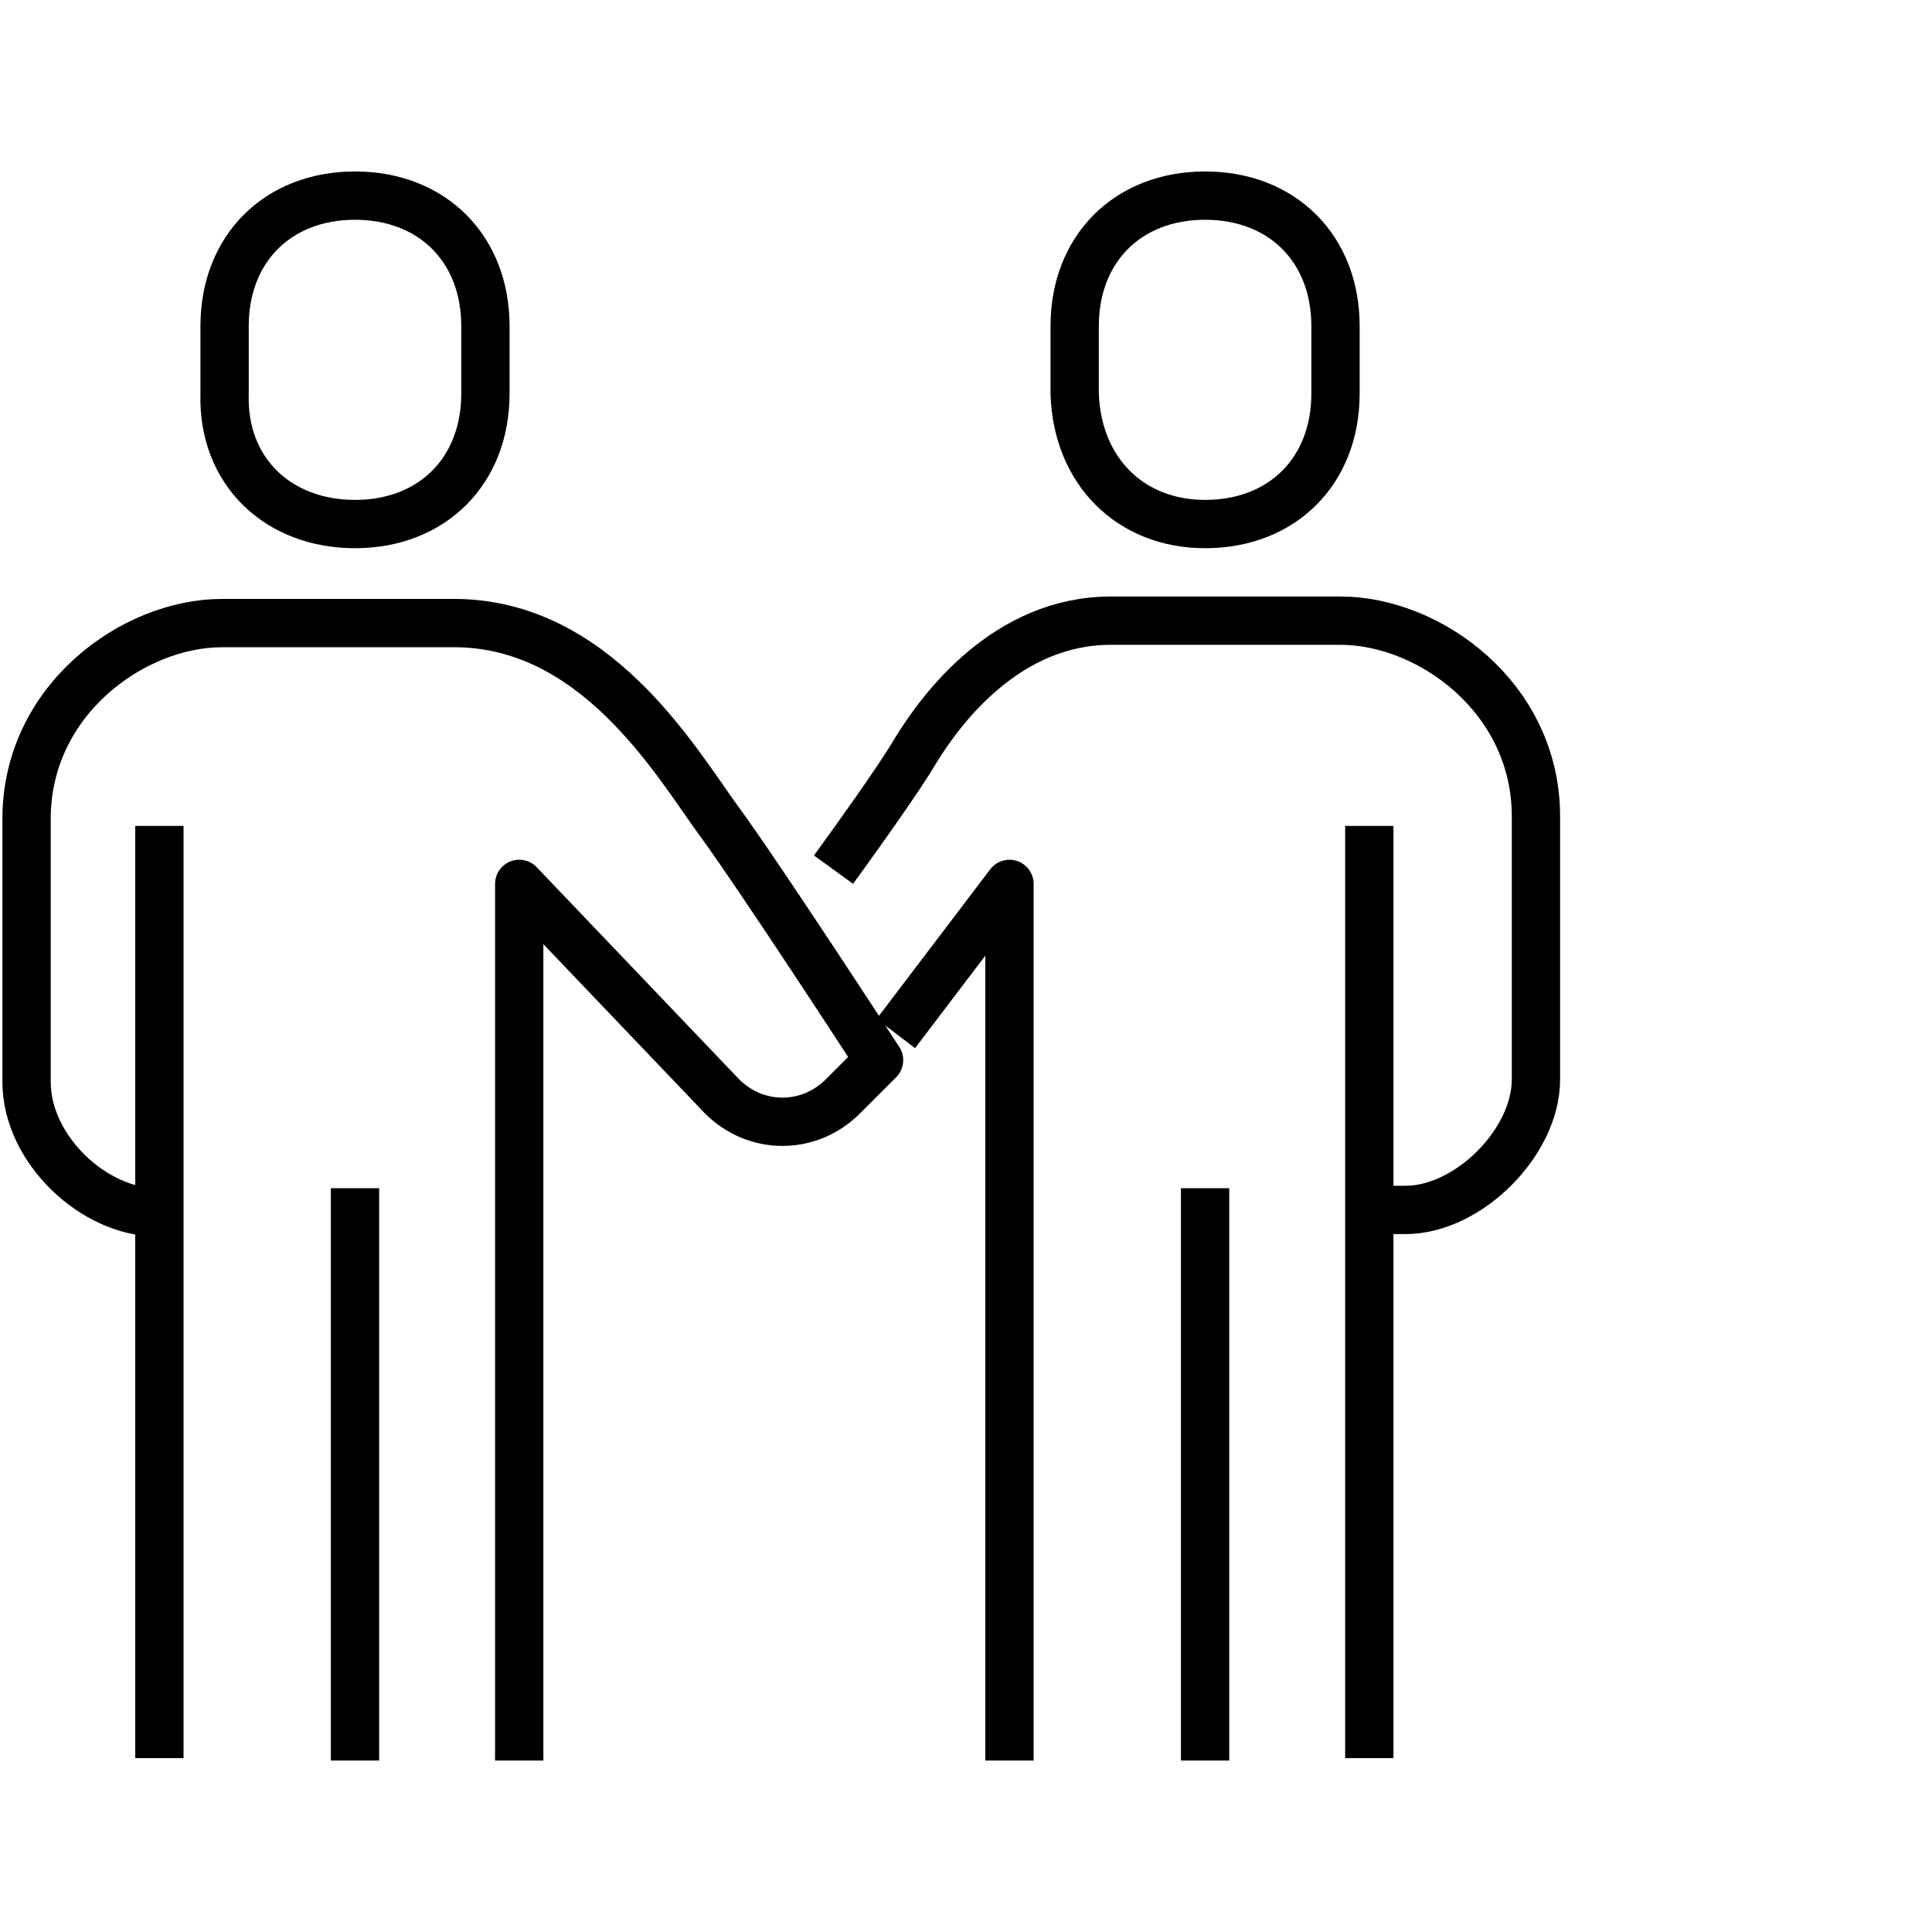
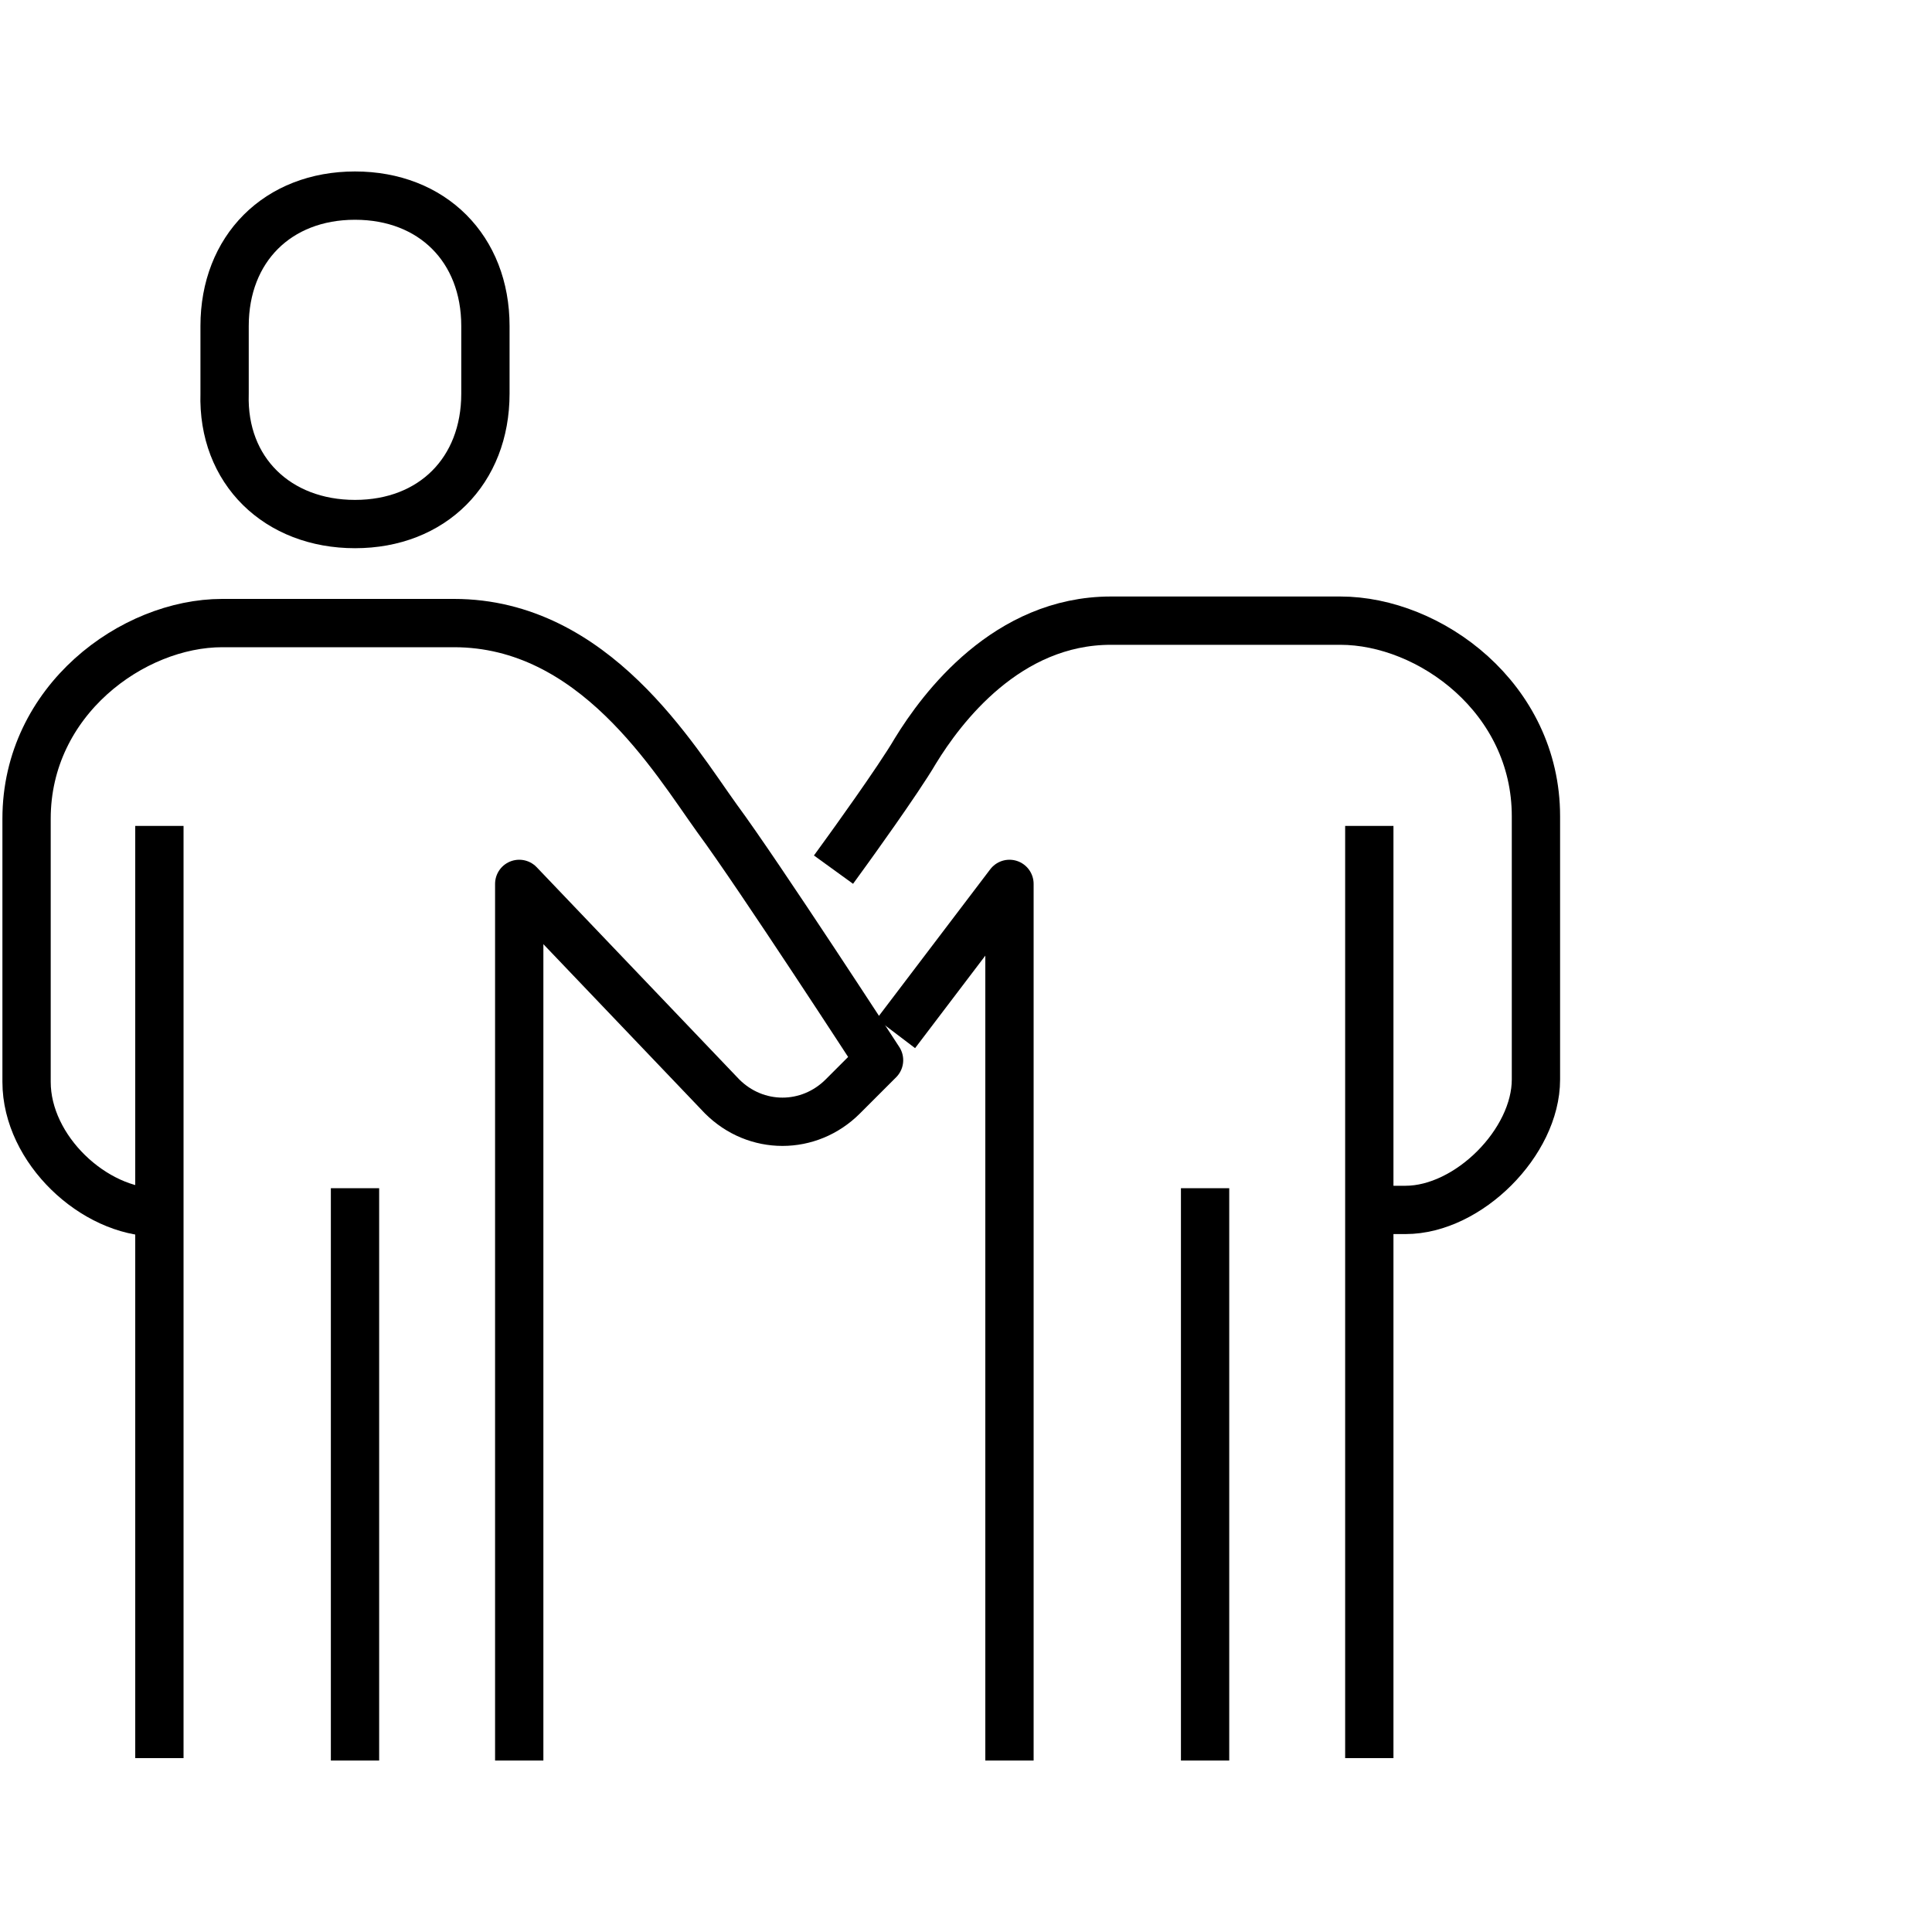
<svg xmlns="http://www.w3.org/2000/svg" xmlns:xlink="http://www.w3.org/1999/xlink" version="1.1" id="Layer_1" x="0px" y="0px" viewBox="0 0 80 80" style="enable-background:new 0 0 80 80;" xml:space="preserve">
  <style type="text/css">
	.st0{clip-path:url(#SVGID_00000128482349592286513620000017638022321785981092_);}
	.st1{fill:none;stroke:#000000;stroke-width:2;stroke-linecap:square;stroke-linejoin:round;}
</style>
  <g>
    <g>
      <g>
        <g>
          <defs>
            <rect id="SVGID_1_" y="7" width="64.6" height="66" />
          </defs>
          <clipPath id="SVGID_00000006707206300747200990000011158309792710068109_">
            <use xlink:href="#SVGID_1_" style="overflow:visible;" />
          </clipPath>
          <g style="clip-path:url(#SVGID_00000006707206300747200990000011158309792710068109_);">
            <path class="st1" d="M35.1,35.2c0,0,2.1-2.9,2.8-4.1c1.1-1.8,3.8-5.4,8.1-5.4h9.5c3.7,0,8.1,3.2,8.1,8.1v10.9       c0,2.6-2.8,5.4-5.4,5.4h-1.4" />
            <path class="st1" d="M41.8,71.9V36.6l-4.1,5.4" />
            <path class="st1" d="M56.7,35.2v36.6" />
            <path class="st1" d="M49.9,50.2v21.7" />
            <path class="st1" d="M21.5,71.9V36.6l8.4,8.8c1.4,1.4,3.6,1.4,5,0l1.5-1.5c0,0-5-7.7-6.7-10c-1.8-2.5-5.1-8.1-10.9-8.1H9.2       c-3.7,0-8.1,3.2-8.1,8.1v10.9c0,2.8,2.8,5.4,5.4,5.4" />
            <path class="st1" d="M6.6,35.2v36.6" />
            <path class="st1" d="M14.7,50.2v21.7" />
            <path class="st1" d="M14.7,21.7c3.2,0,5.4-2.2,5.4-5.4v-2.8c0-3.2-2.2-5.4-5.4-5.4s-5.4,2.2-5.4,5.4v2.8       C9.2,19.5,11.5,21.7,14.7,21.7z" />
-             <path class="st1" d="M49.9,21.7c3.2,0,5.4-2.2,5.4-5.4v-2.8c0-3.2-2.2-5.4-5.4-5.4c-3.2,0-5.4,2.2-5.4,5.4v2.8       C44.6,19.5,46.8,21.7,49.9,21.7z" />
          </g>
        </g>
      </g>
    </g>
  </g>
</svg>